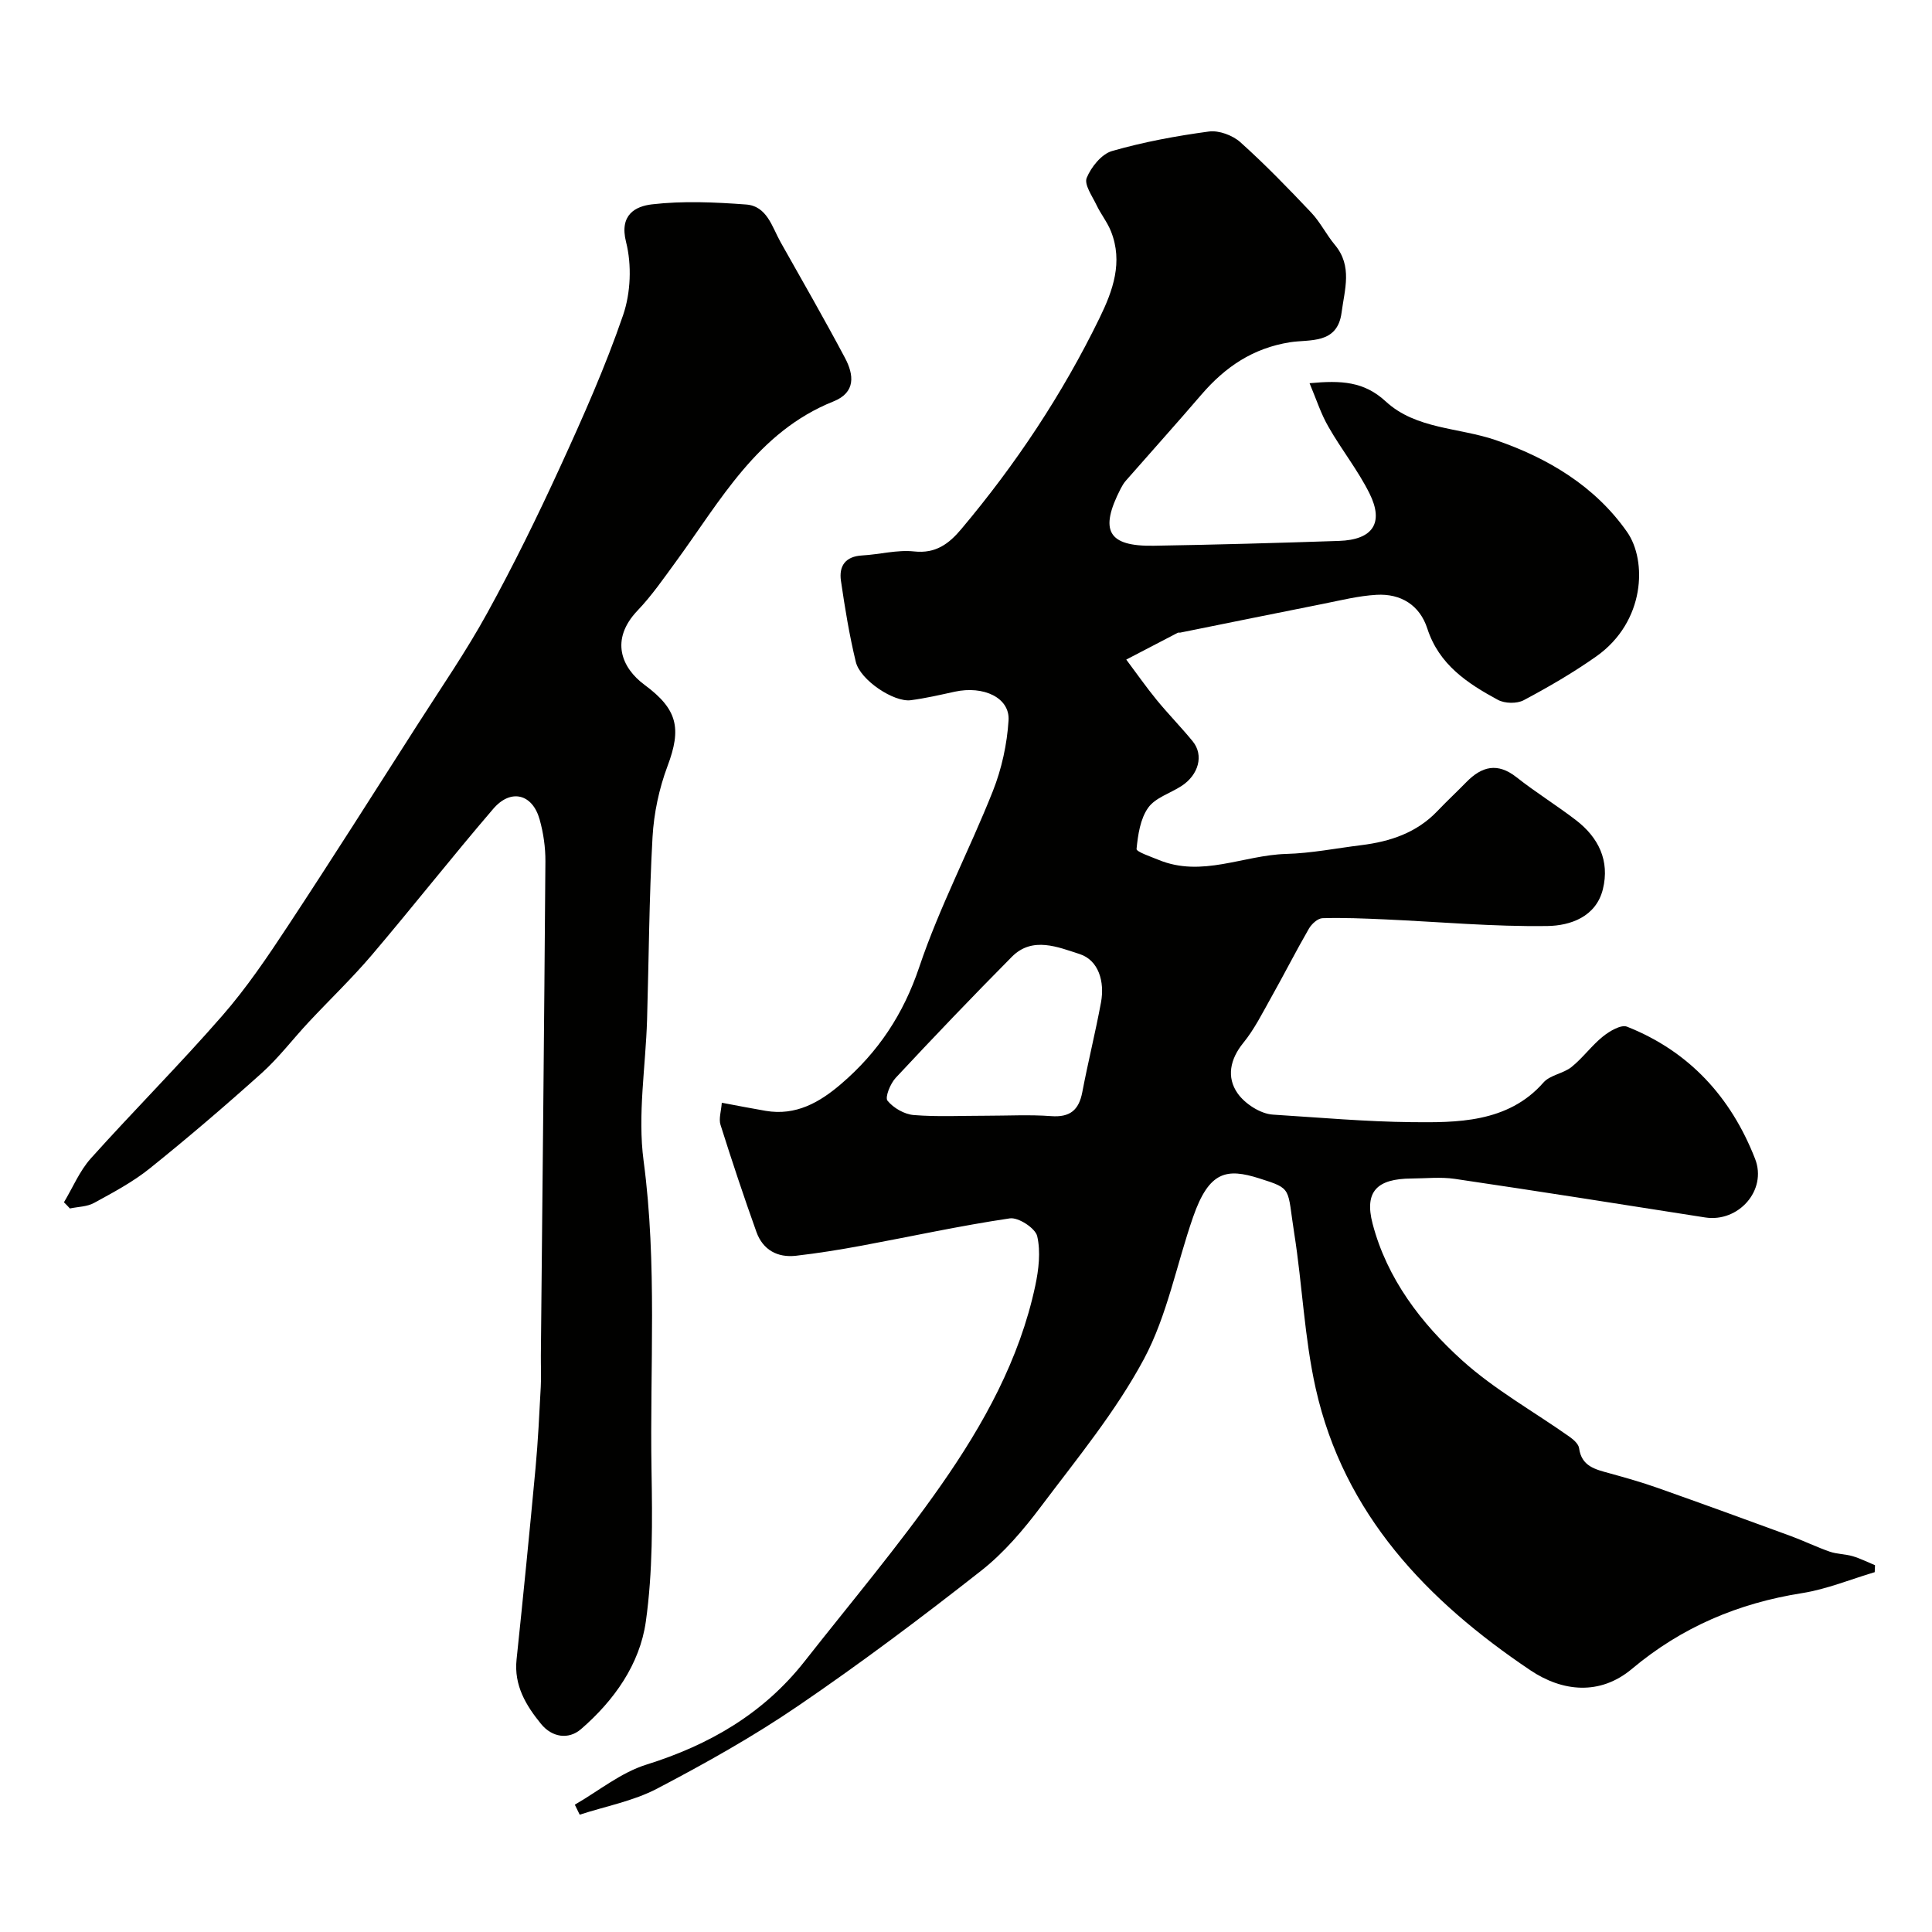
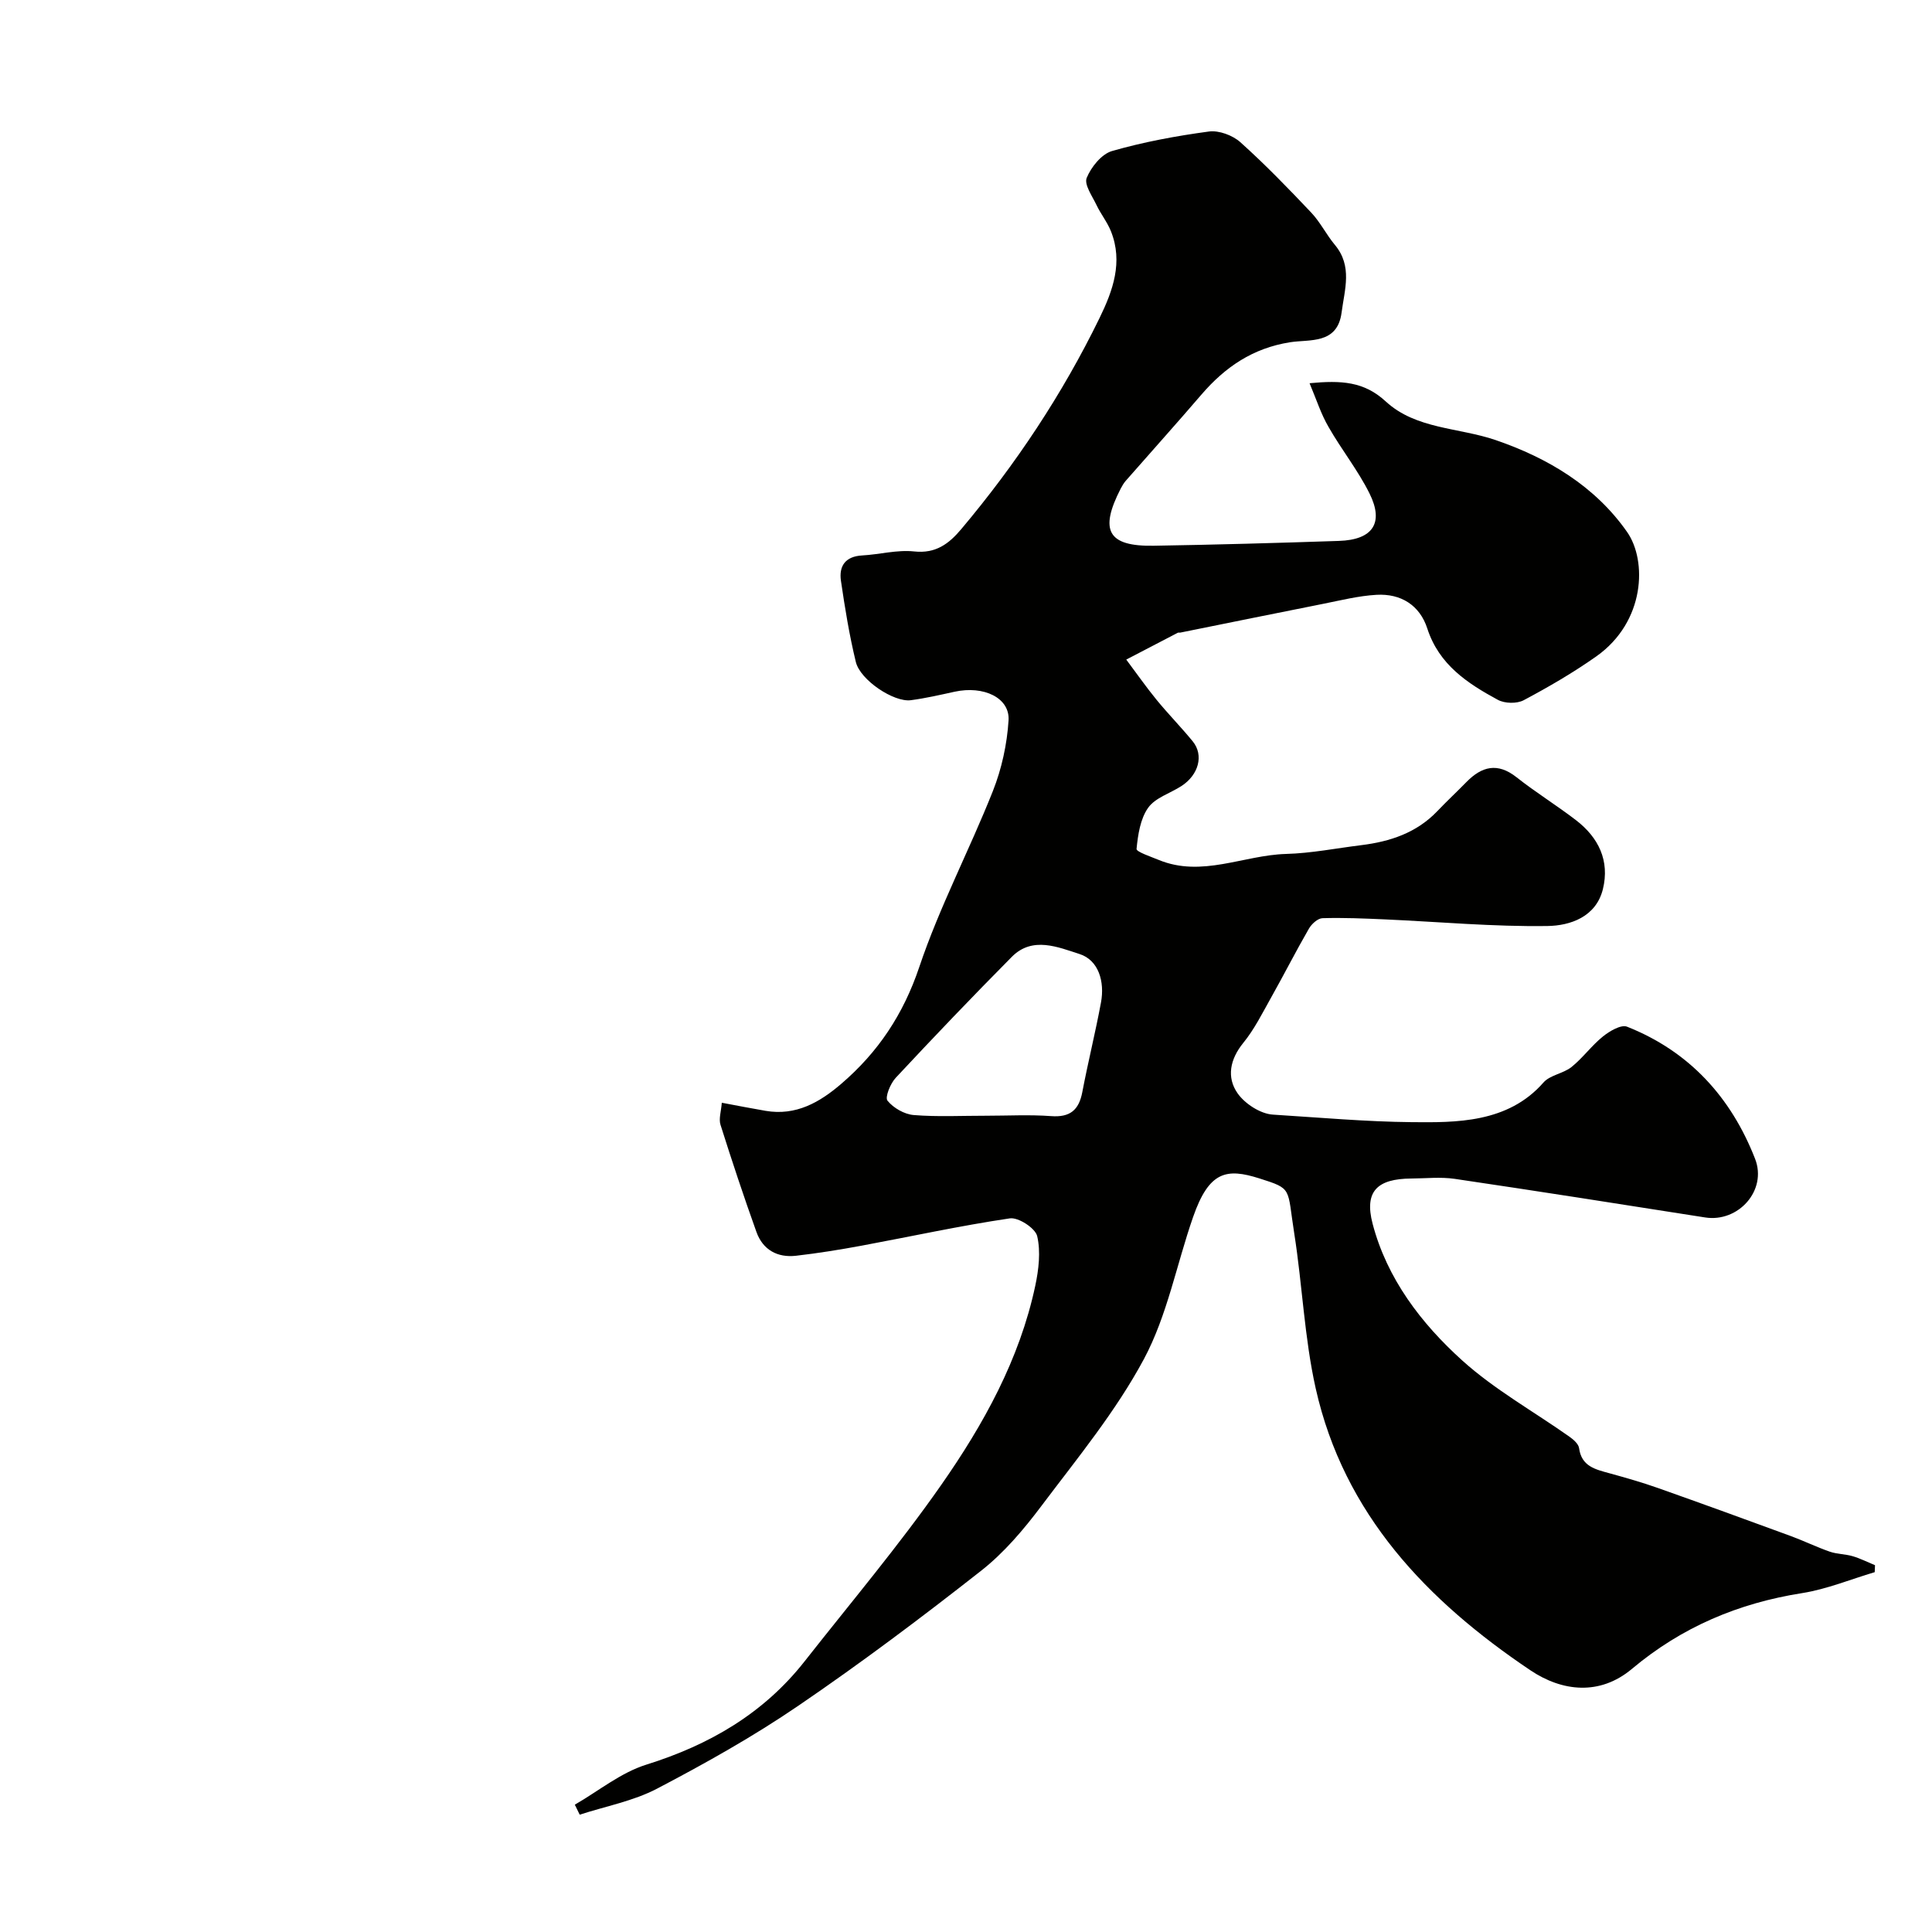
<svg xmlns="http://www.w3.org/2000/svg" enable-background="new 0 0 400 400" viewBox="0 0 400 400">
  <g fill="#010100">
    <path d="m271.13 79.34c6.58-.62 11.28-.37 15.78 3.78 6.24 5.76 15.12 5.38 22.74 7.99 10.8 3.7 20.59 9.54 27.23 19.04 4.13 5.91 3.79 18.55-6.37 25.74-4.78 3.37-9.87 6.33-15.04 9.08-1.41.75-3.93.7-5.36-.08-6.3-3.41-12.18-7.28-14.6-14.76-1.57-4.84-5.48-7.27-10.52-6.98-3.71.21-7.39 1.14-11.06 1.87-9.87 1.96-19.74 3.97-29.6 5.96-.16.03-.36-.04-.49.03-3.56 1.84-7.1 3.7-10.66 5.55 2.1 2.8 4.1 5.67 6.31 8.37 2.4 2.93 5.07 5.64 7.46 8.57 2.32 2.85 1.23 6.93-2.36 9.25-2.32 1.5-5.4 2.41-6.87 4.48-1.64 2.3-2.12 5.6-2.41 8.53-.06.6 2.93 1.59 4.57 2.27 8.96 3.7 17.57-.98 26.38-1.23 5.21-.14 10.39-1.18 15.59-1.82 5.97-.74 11.45-2.55 15.75-7.06 1.95-2.05 4.03-3.98 6.01-6.01 3.19-3.25 6.44-4.09 10.37-.99 3.96 3.13 8.29 5.8 12.3 8.88 4.68 3.59 7.03 8.4 5.58 14.3-1.43 5.77-6.81 7.55-11.45 7.62-11.21.17-22.44-.87-33.67-1.37-4.31-.19-8.62-.38-12.93-.25-.98.03-2.25 1.19-2.81 2.16-2.7 4.67-5.14 9.49-7.79 14.2-1.82 3.23-3.49 6.63-5.81 9.47-2.77 3.41-3.46 7.13-1.19 10.4 1.52 2.19 4.75 4.28 7.33 4.44 9.59.6 19.3 1.47 28.75 1.56 9.06.08 19.87.24 27.26-8.2 1.37-1.57 4.11-1.85 5.82-3.22 2.35-1.89 4.16-4.44 6.5-6.32 1.38-1.11 3.75-2.51 4.98-2.03 12.89 5.1 21.55 14.62 26.52 27.36 2.55 6.54-3.48 13.22-10.34 12.14-17.27-2.71-34.54-5.44-51.84-7.99-2.94-.43-5.99-.09-8.99-.07-7.06.05-9.77 2.64-8.02 9.35 2.98 11.38 10.06 20.65 18.57 28.33 6.7 6.04 14.78 10.54 22.21 15.79.82.58 1.85 1.49 1.97 2.35.51 3.79 3.38 4.4 6.28 5.2 3.38.93 6.76 1.89 10.06 3.06 9.19 3.25 18.34 6.58 27.49 9.94 2.72 1 5.33 2.28 8.06 3.23 1.52.53 3.23.49 4.78.95 1.58.47 3.07 1.23 4.6 1.86-.02.48-.04.96-.06 1.44-4.99 1.48-9.9 3.52-14.99 4.33-13.23 2.08-24.95 7.03-35.26 15.68-6.69 5.62-14.49 4.7-21.03.31-21.36-14.35-38.61-32.28-44.46-58.37-2.35-10.5-2.76-21.42-4.44-32.08-1.5-9.47-.26-9.19-7.24-11.4-6.73-2.13-10.38-1.55-13.7 7.99-3.42 9.81-5.35 20.38-10.18 29.41-5.81 10.84-13.8 20.55-21.25 30.45-3.66 4.87-7.73 9.68-12.49 13.41-12.32 9.68-24.88 19.11-37.82 27.93-9.32 6.36-19.24 11.92-29.24 17.16-4.93 2.58-10.65 3.64-16.02 5.39-.34-.69-.67-1.38-1.01-2.07 4.92-2.83 9.52-6.64 14.81-8.29 13.07-4.09 24.28-10.59 32.78-21.41 9.5-12.09 19.45-23.88 28.25-36.47 8.77-12.55 16.24-26.01 19.49-41.26.71-3.34 1.15-7.05.4-10.28-.39-1.65-3.9-3.94-5.66-3.68-10.3 1.52-20.49 3.76-30.73 5.66-4.49.83-9.01 1.56-13.54 2.08-3.85.44-6.87-1.22-8.2-4.93-2.63-7.34-5.09-14.75-7.44-22.19-.39-1.25.14-2.79.27-4.56 3.43.64 6.26 1.2 9.09 1.68 6.26 1.06 11.17-1.75 15.66-5.61 7.63-6.55 12.85-14.39 16.14-24.18 4.18-12.43 10.38-24.18 15.23-36.41 1.83-4.61 2.94-9.71 3.25-14.65.29-4.69-5.18-7.23-11.15-5.93-3.02.66-6.04 1.36-9.09 1.76-3.51.46-10.46-4.15-11.38-7.92-1.34-5.52-2.26-11.16-3.08-16.79-.45-3.08.92-5.07 4.39-5.26 3.6-.2 7.25-1.21 10.76-.83 4.49.49 7.22-1.61 9.74-4.6 11.31-13.44 20.97-27.97 28.67-43.77 2.75-5.64 4.87-11.54 2.35-17.89-.76-1.92-2.12-3.6-3.01-5.48-.88-1.84-2.58-4.23-2.02-5.6.92-2.25 3.07-4.93 5.24-5.56 6.54-1.88 13.31-3.13 20.06-4.04 2.07-.28 4.91.78 6.51 2.21 5.13 4.6 9.94 9.57 14.68 14.58 1.88 1.99 3.13 4.57 4.9 6.69 3.68 4.41 2 9.23 1.38 14.01-.87 6.63-6.63 5.5-10.67 6.14-7.71 1.22-13.44 5.13-18.35 10.84-5.15 6-10.45 11.89-15.66 17.84-.43.49-.76 1.07-1.06 1.64-4.46 8.68-2.63 11.96 6.82 11.81 12.79-.21 25.59-.57 38.38-1 6.99-.23 9.37-3.7 6.32-9.83-2.38-4.79-5.8-9.06-8.46-13.73-1.58-2.69-2.52-5.7-3.95-9.09zm-66.97 151.66c4.49 0 9-.25 13.46.08 3.91.29 5.75-1.24 6.46-4.97 1.18-6.21 2.72-12.36 3.87-18.57.79-4.27-.47-8.76-4.47-10.03-4.35-1.38-9.7-3.73-13.97.57-8.16 8.23-16.17 16.61-24.07 25.08-1.11 1.19-2.26 4.04-1.69 4.73 1.23 1.51 3.5 2.82 5.45 2.97 4.96.4 9.97.13 14.96.14z" />
-     <path d="m13.24 248.92c1.83-3.05 3.23-6.47 5.55-9.07 8.95-9.97 18.44-19.47 27.24-29.57 5.03-5.76 9.36-12.18 13.58-18.58 9.08-13.77 17.91-27.72 26.8-41.62 4.91-7.69 10.11-15.22 14.49-23.2 5.42-9.86 10.39-19.99 15.08-30.22 4.72-10.3 9.35-20.7 13.02-31.4 1.59-4.63 1.82-10.41.62-15.15-1.45-5.72 2.03-7.41 5.35-7.8 6.42-.75 13.02-.45 19.5.03 4.35.32 5.37 4.65 7.15 7.81 4.49 7.96 9.04 15.89 13.33 23.96 1.84 3.47 2.28 7.13-2.39 9-15.77 6.31-23.39 20.56-32.66 33.23-2.51 3.43-4.96 6.98-7.88 10.04-5.82 6.09-3.3 11.92 1.41 15.4 6.86 5.06 7.72 9.01 4.77 16.84-1.74 4.64-2.82 9.73-3.1 14.68-.71 12.58-.76 25.19-1.13 37.78-.29 9.77-1.99 19.71-.72 29.26 2.85 21.37 1.27 42.73 1.64 64.08.18 10.44.27 21.03-1.18 31.32-1.25 8.85-6.58 16.34-13.41 22.25-2.61 2.26-6.02 1.69-8.26-1.04-3.13-3.83-5.66-7.99-5.09-13.37 1.39-13.22 2.7-26.44 3.93-39.67.52-5.58.78-11.19 1.08-16.79.12-2.16 0-4.33.02-6.5.33-34.09.69-68.18.94-102.26.02-2.91-.41-5.91-1.2-8.71-1.48-5.29-5.96-6.43-9.59-2.2-8.55 9.96-16.66 20.29-25.16 30.29-4.12 4.84-8.74 9.25-13.08 13.9-3.27 3.5-6.19 7.37-9.73 10.55-7.55 6.78-15.27 13.39-23.18 19.74-3.5 2.81-7.56 4.96-11.52 7.13-1.44.79-3.31.78-4.99 1.14-.39-.44-.81-.86-1.23-1.28z" />
  </g>
</svg>